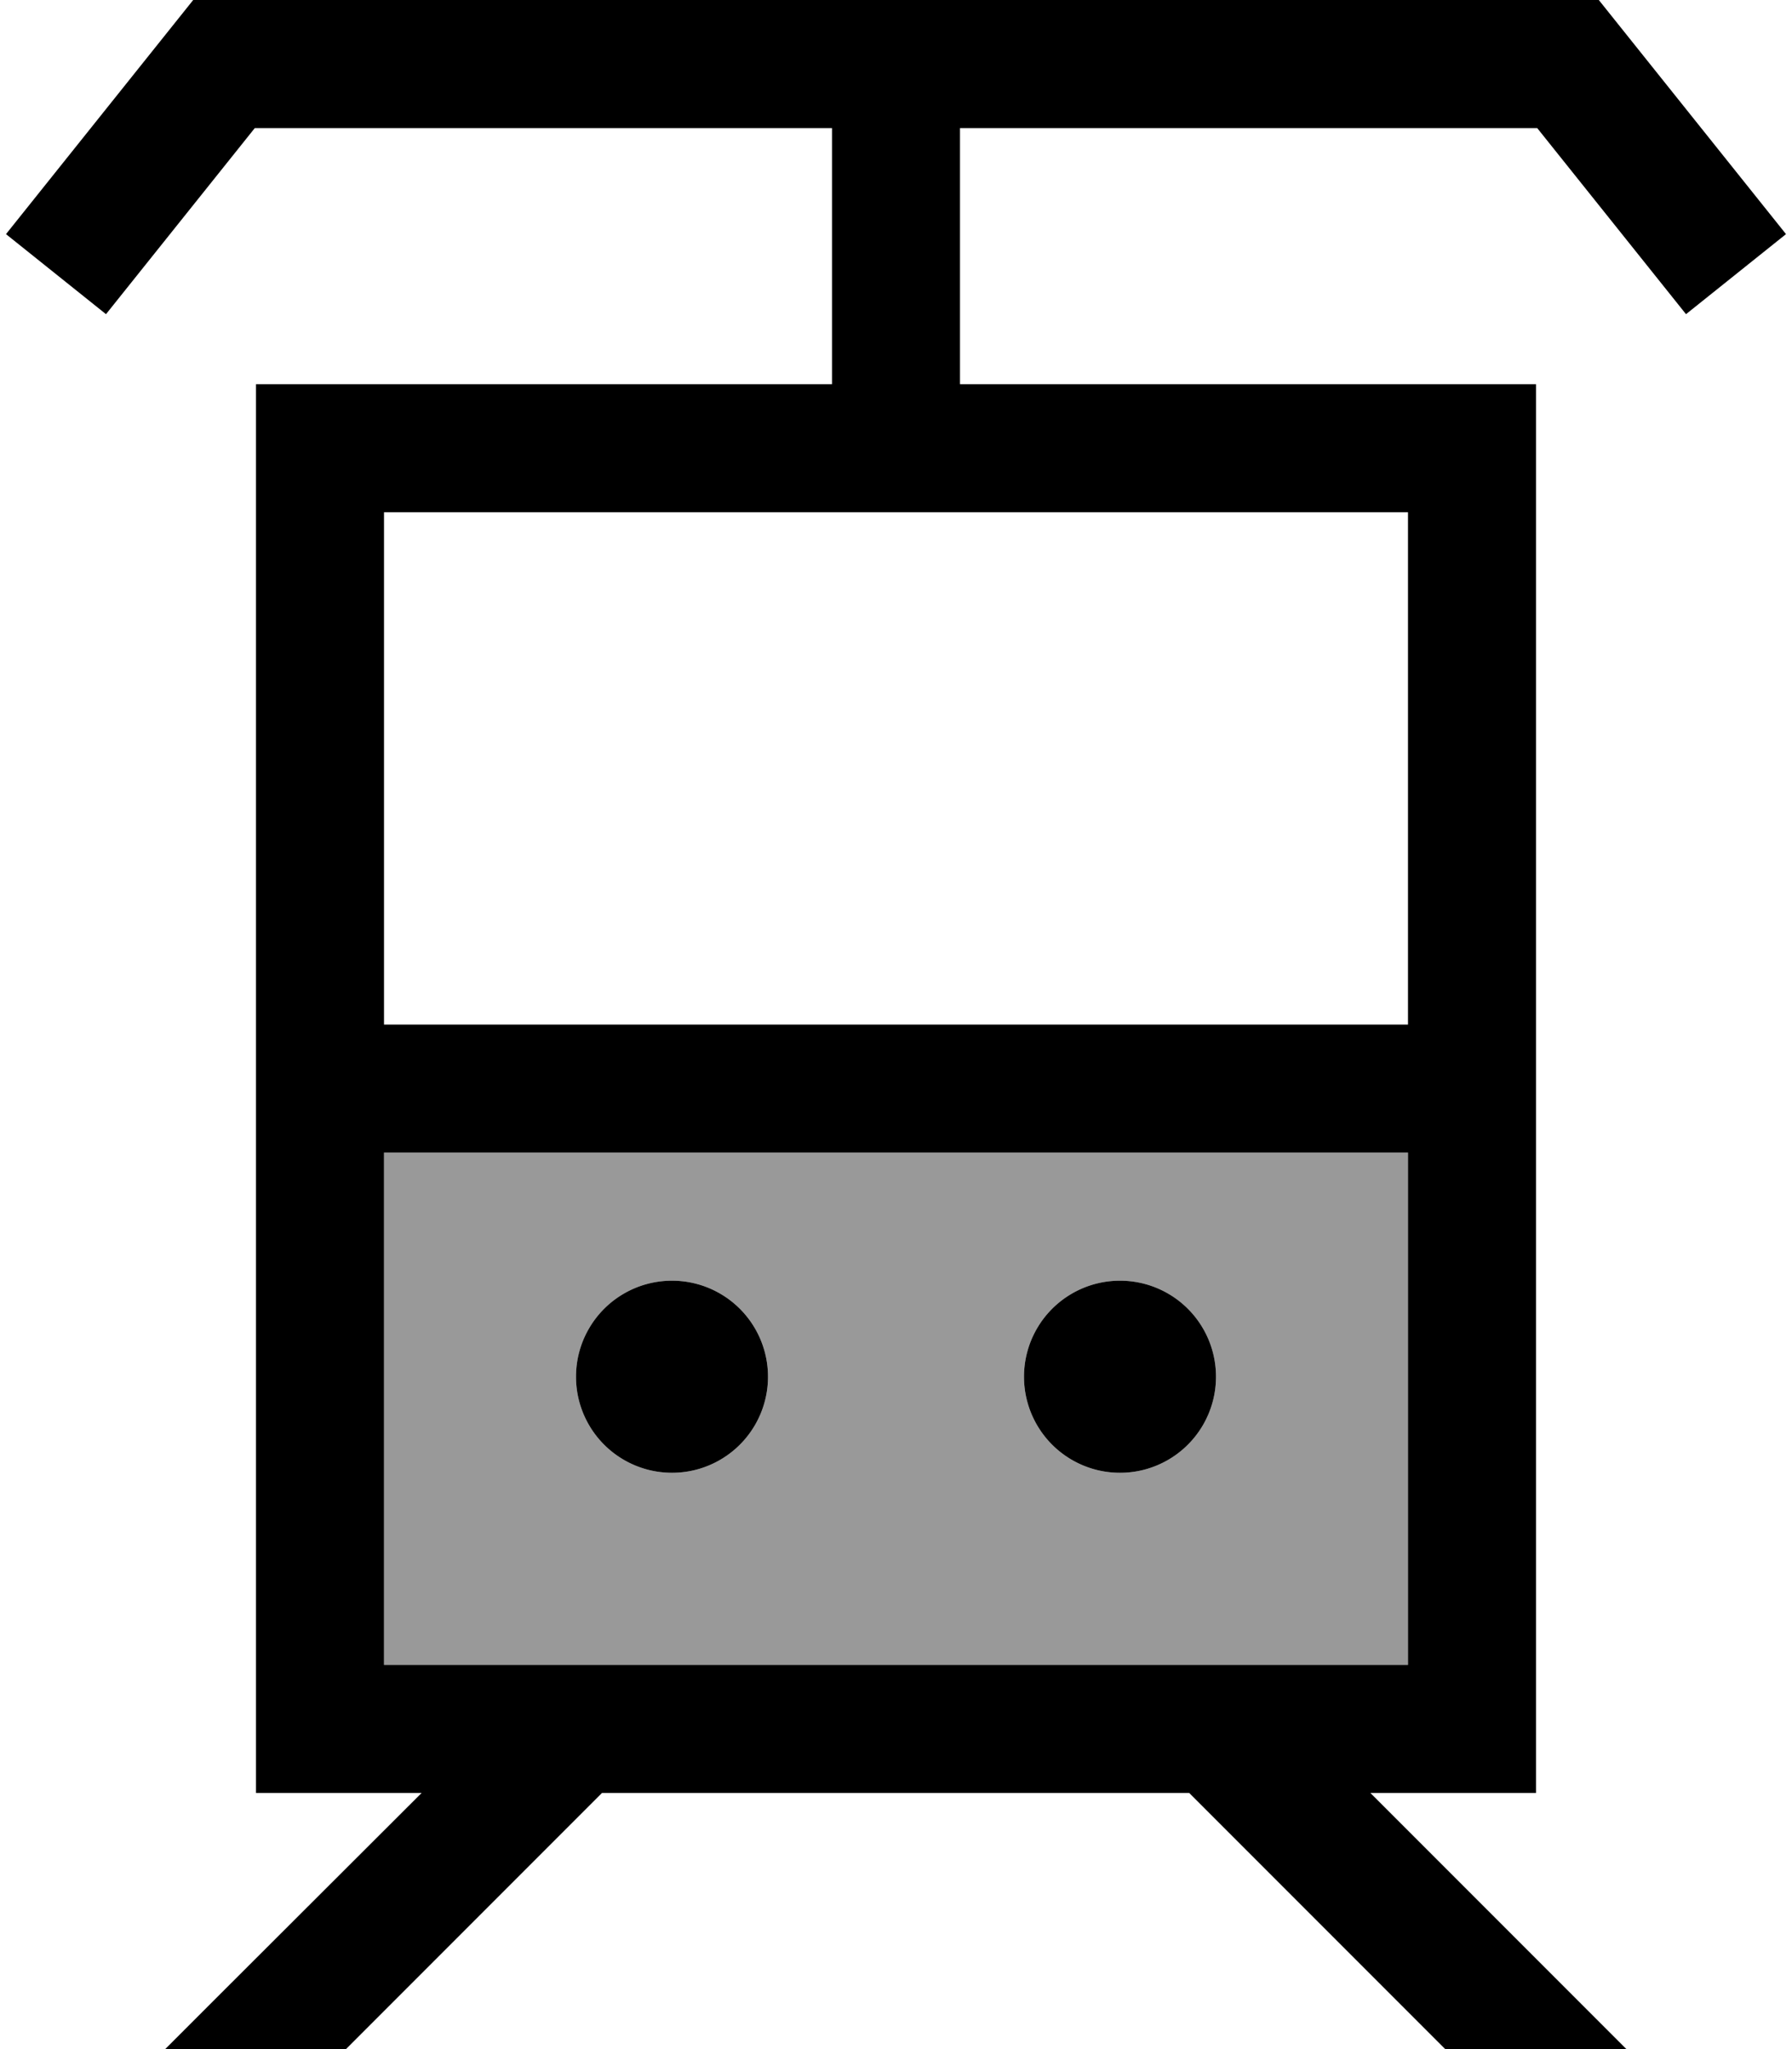
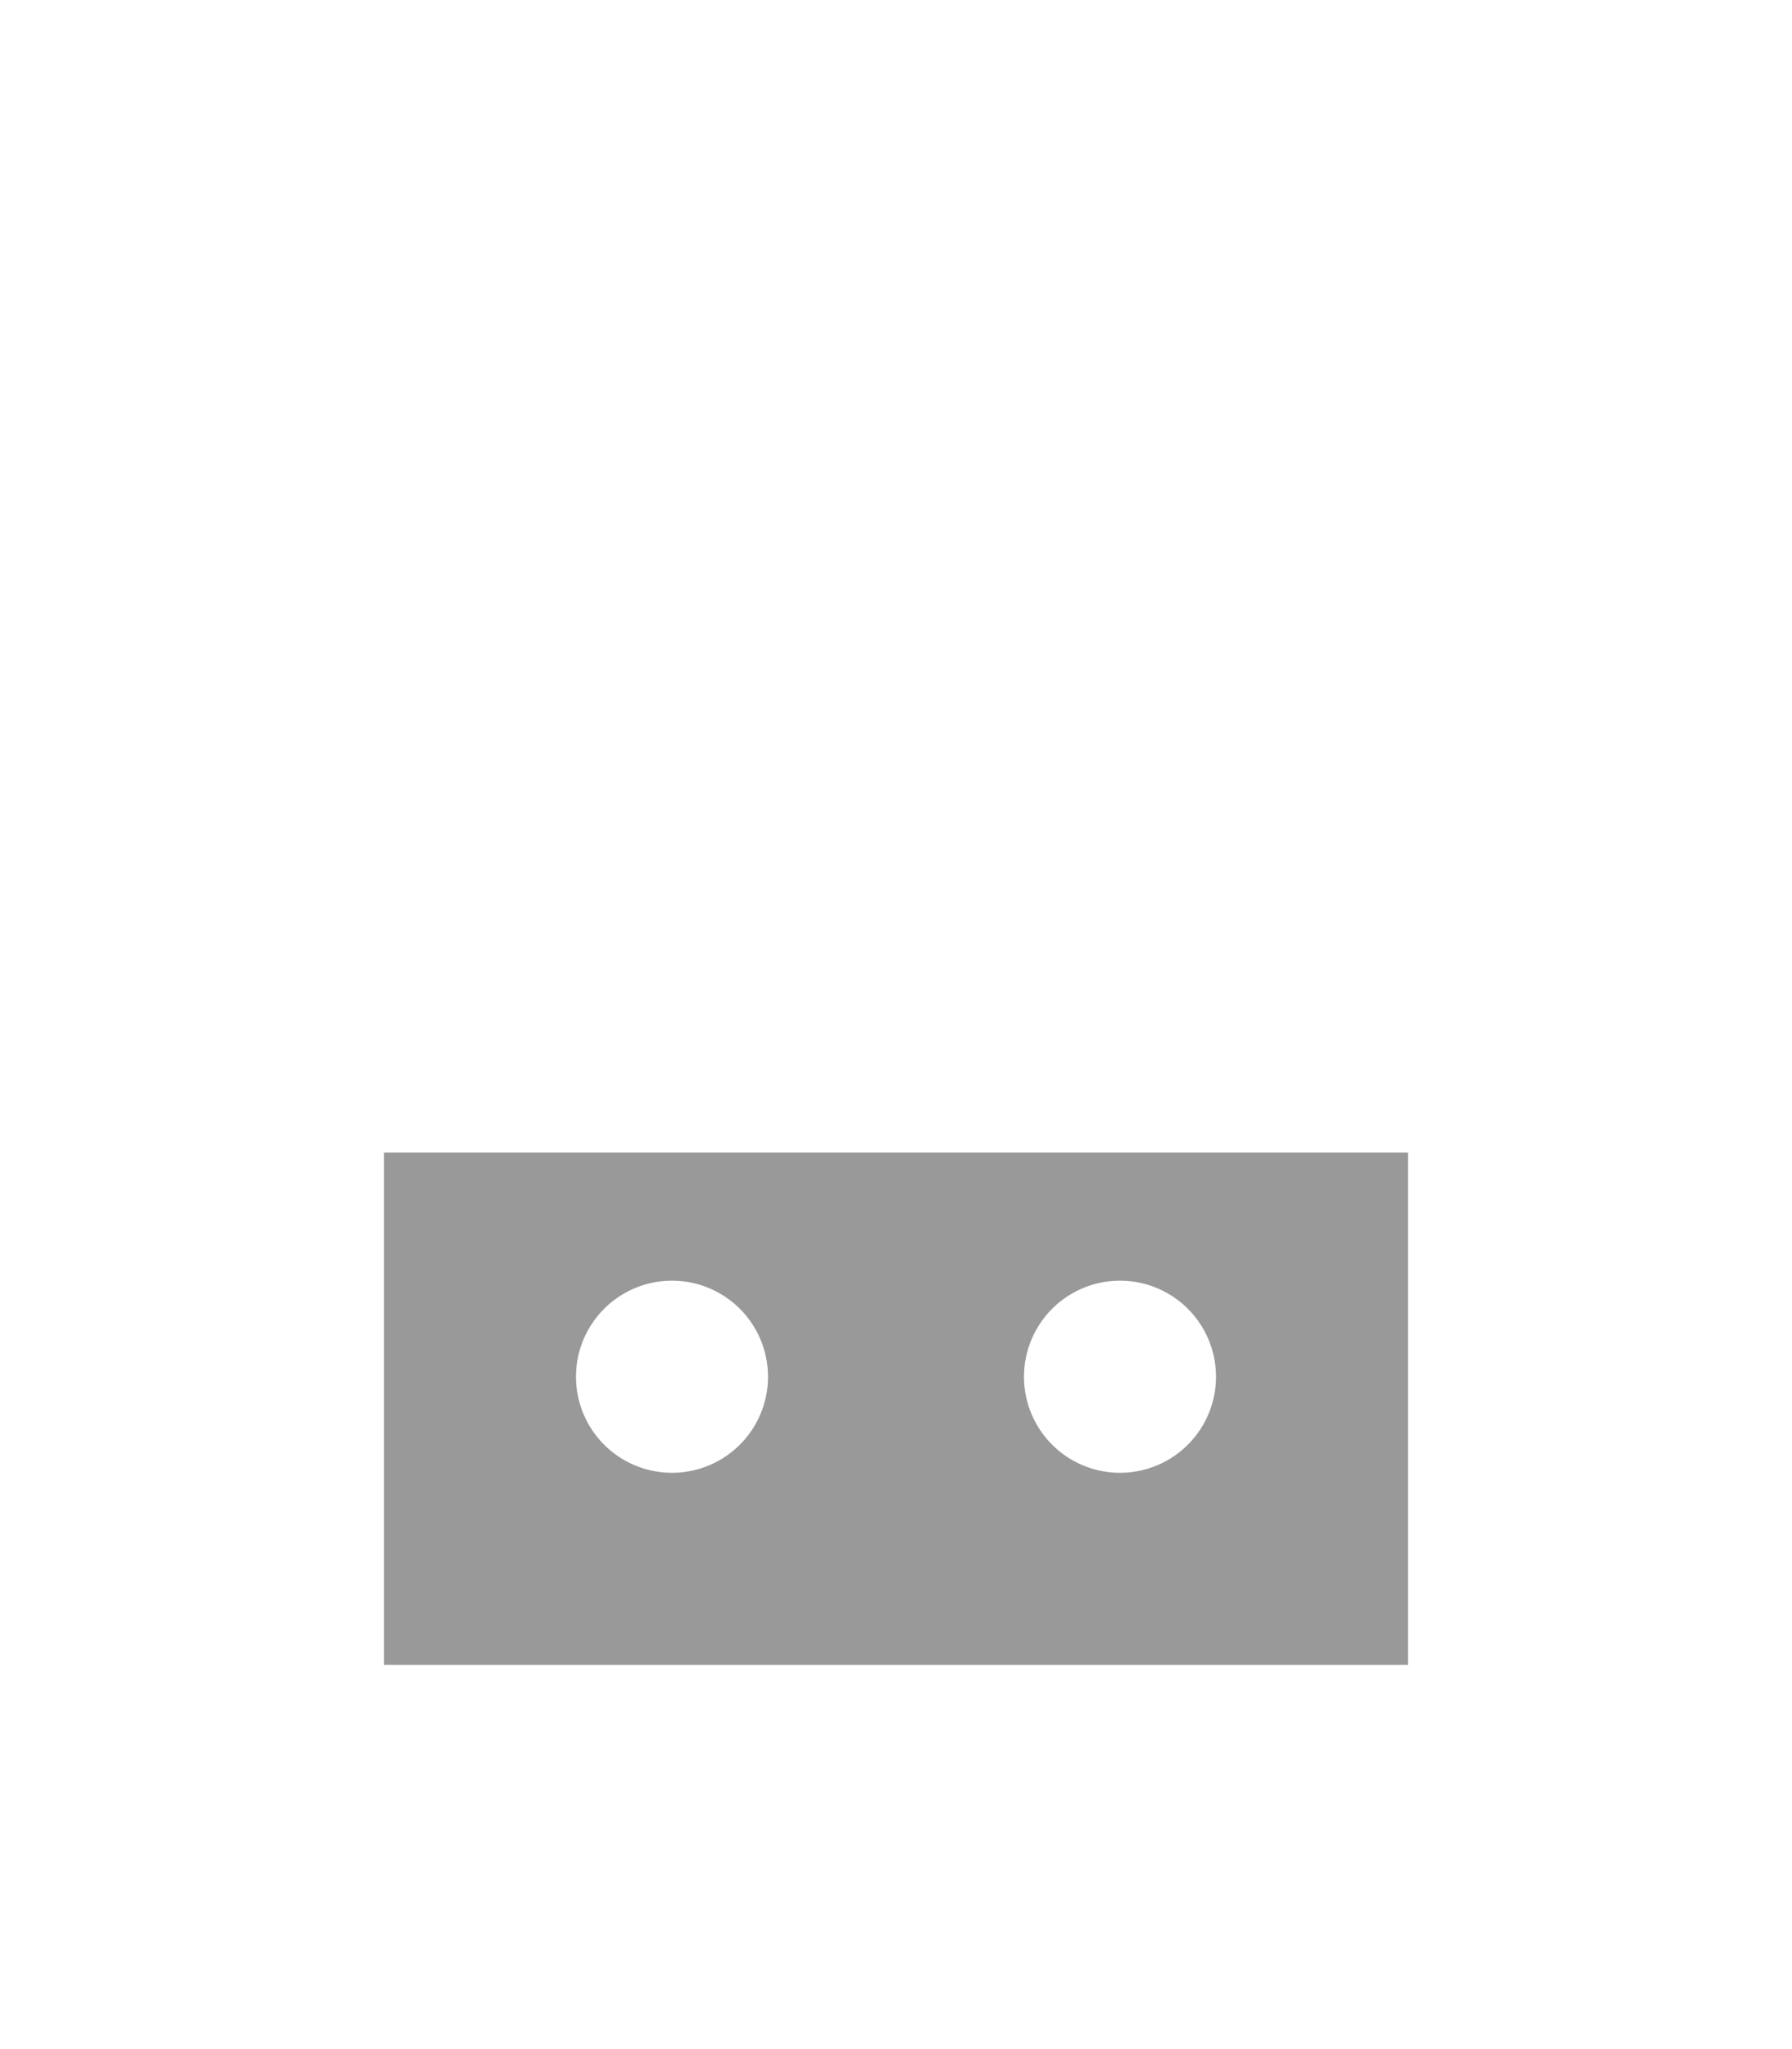
<svg xmlns="http://www.w3.org/2000/svg" viewBox="0 0 448 512">
  <defs>
    <style>.fa-secondary{opacity:.4}</style>
  </defs>
  <path class="fa-secondary" d="M96 288l0 128 256 0 0-128L96 288zm96 56a24 24 0 1 1 -48 0 24 24 0 1 1 48 0zm112 0a24 24 0 1 1 -48 0 24 24 0 1 1 48 0z" />
-   <path class="fa-primary" d="M48.3 0L56 0 392 0l7.7 0 4.8 6 32 40 10 12.5-25 20L411.5 66 384.3 32 240 32l0 64 112 0 32 0 0 32 0 288 0 32-32 0-9.4 0 52.7 52.7L406.6 512l-45.3 0-64-64-146.8 0-64 64-45.2 0s0 0 0 0l11.3-11.3L105.4 448 96 448l-32 0 0-32 0-288 0-32 32 0 112 0 0-64L63.7 32 36.5 66l-10 12.5-25-20L11.5 46l32-40 4.8-6zM208 128L96 128l0 128 256 0 0-128-112 0-32 0zM96 416l256 0 0-128L96 288l0 128zm72-96a24 24 0 1 1 0 48 24 24 0 1 1 0-48zm88 24a24 24 0 1 1 48 0 24 24 0 1 1 -48 0z" />
</svg>